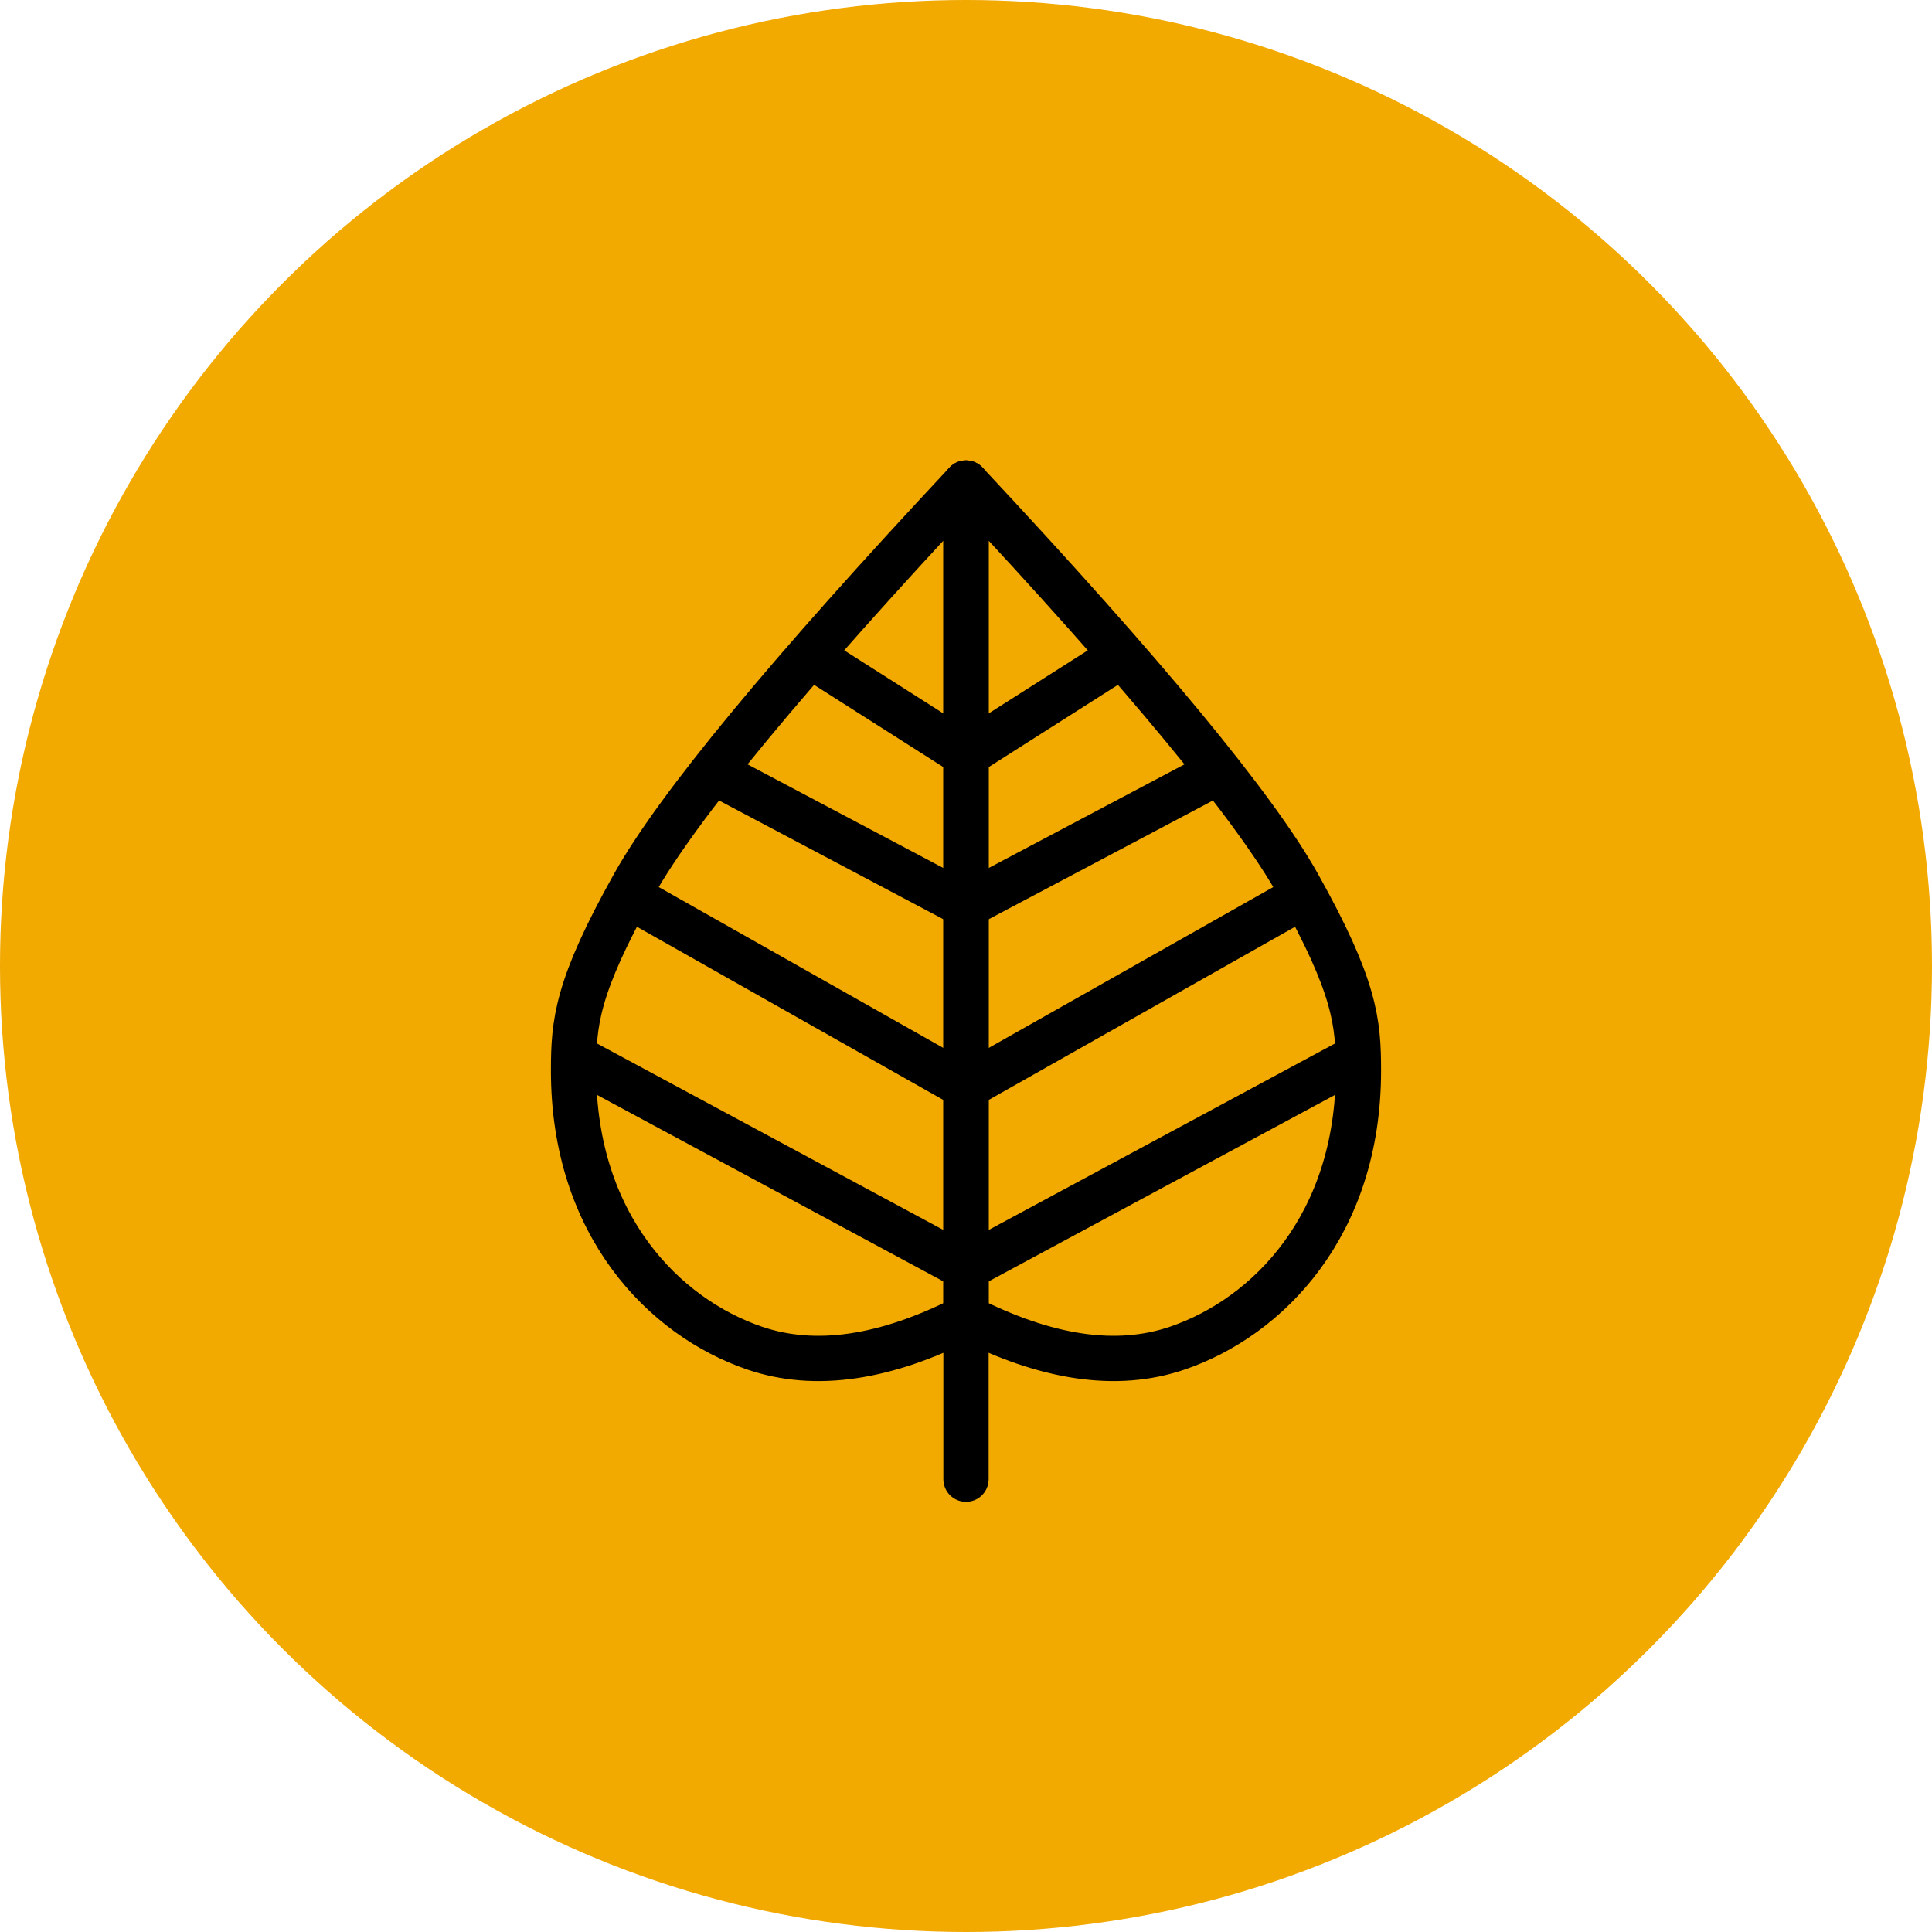
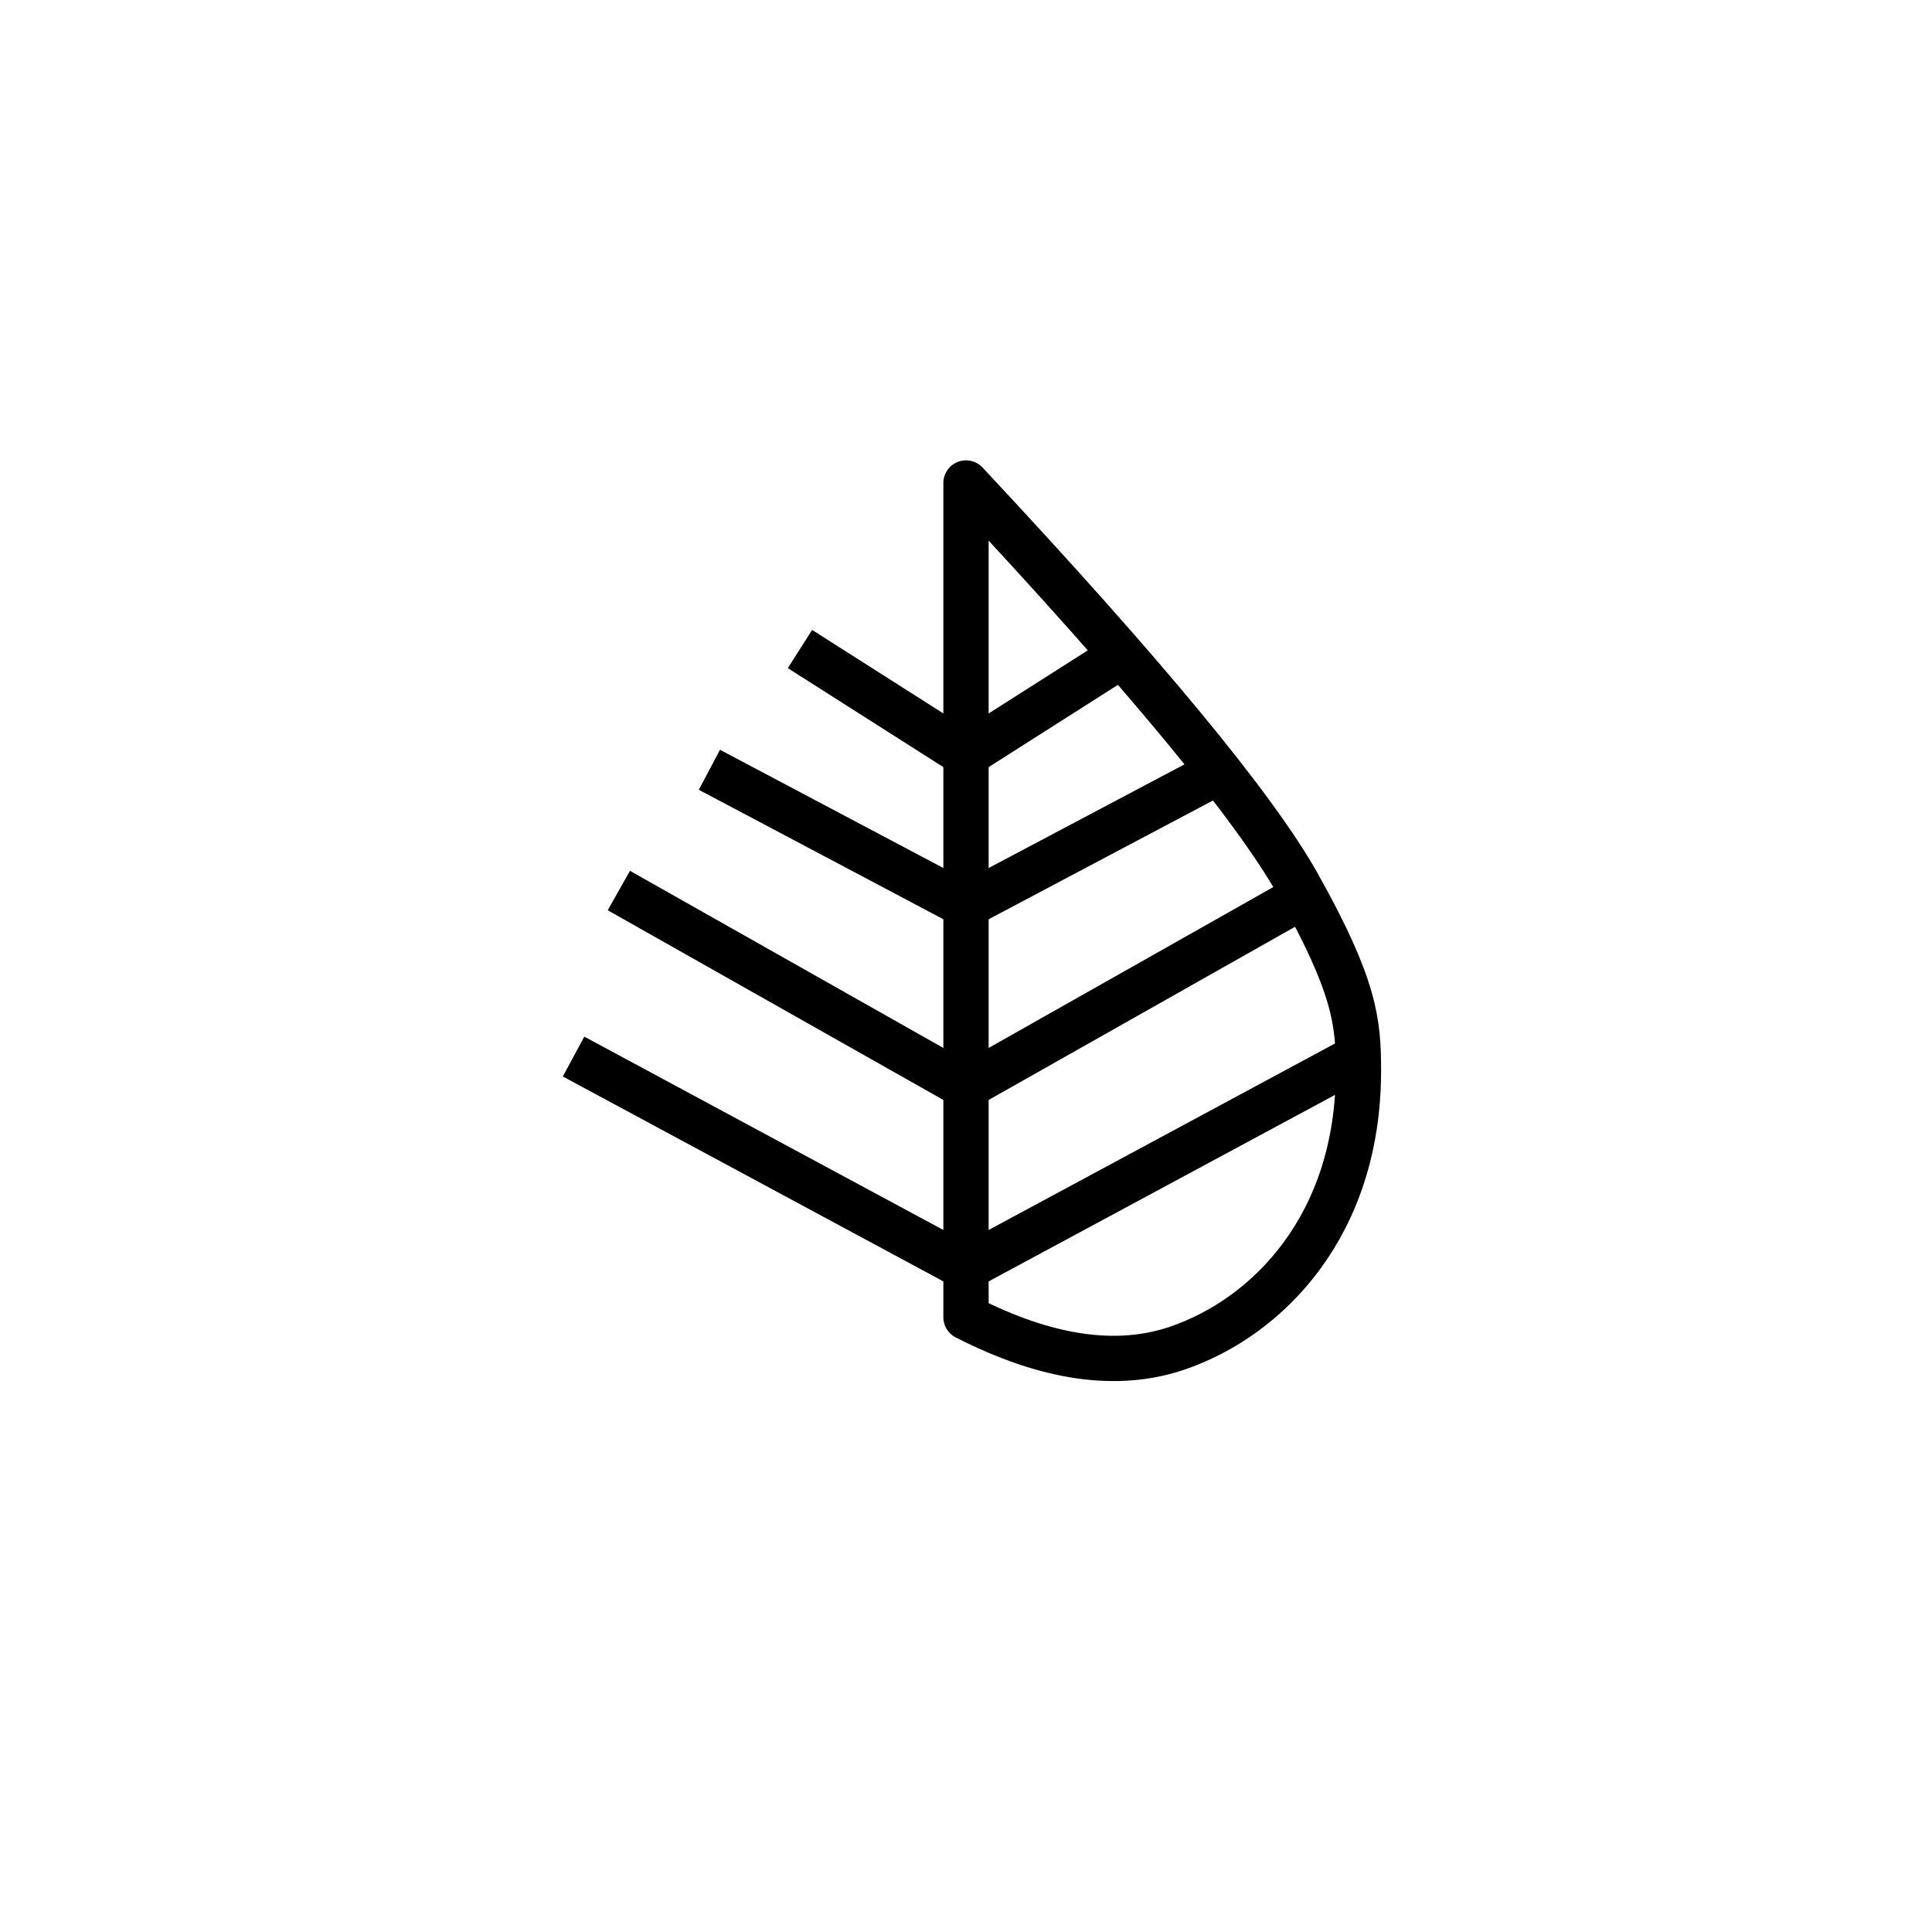
<svg xmlns="http://www.w3.org/2000/svg" width="64px" height="64px" viewBox="0 0 64 64" version="1.1">
  <title>icon-miljo.svg</title>
  <g id="icon-miljo.svg" stroke="none" stroke-width="1" fill="none" fill-rule="evenodd">
-     <circle id="Oval-orange" fill="#F2A900" cx="32" cy="32" r="32" />
    <g id="Group" transform="translate(19, 16)" stroke="#000000" stroke-width="1.5">
-       <path d="M13,0 C7.105,6.302 3.439,10.738 2,13.306 C0.099,16.7 0,17.873 0,19.471 C0,24.588 3,27.635 6,28.659 C8,29.341 10.333,29 13,27.635 L13,0 Z" id="Path-25" stroke-linejoin="round" />
      <path d="M26,0 C20.105,6.302 16.439,10.738 15,13.306 C13.099,16.7 13,17.873 13,19.471 C13,24.588 16,27.635 19,28.659 C21,29.341 23.333,29 26,27.635 L26,0 Z" id="Path-25" stroke-linejoin="round" transform="translate(19.5, 14.5) scale(-1, 1) translate(-19.5, -14.5)" />
      <line x1="13" y1="26" x2="26" y2="19" id="Path-26" />
      <line x1="13" y1="20" x2="24.5" y2="13.5" id="Path-26-Copy" />
      <line x1="13" y1="14" x2="21.5" y2="9.5" id="Path-26-Copy-3" />
      <line x1="13" y1="9" x2="18.5" y2="5.5" id="Path-26-Copy-5" />
      <line x1="-3.48554519e-13" y1="26" x2="13" y2="19" id="Path-26" transform="translate(6.5, 22.5) scale(-1, 1) translate(-6.5, -22.5)" />
      <line x1="1" y1="20" x2="12.5" y2="13.5" id="Path-26-Copy-2" transform="translate(7, 16.5) scale(-1, 1) translate(-7, -16.5)" />
      <line x1="4" y1="14" x2="12.5" y2="9.5" id="Path-26-Copy-4" transform="translate(8.5, 11.5) scale(-1, 1) translate(-8.5, -11.5)" />
      <line x1="7" y1="9" x2="12.5" y2="5.5" id="Path-26-Copy-6" transform="translate(10, 7) scale(-1, 1) translate(-10, -7)" />
-       <line x1="13" y1="28" x2="13" y2="33" id="Path-27" stroke-linecap="round" />
    </g>
  </g>
</svg>